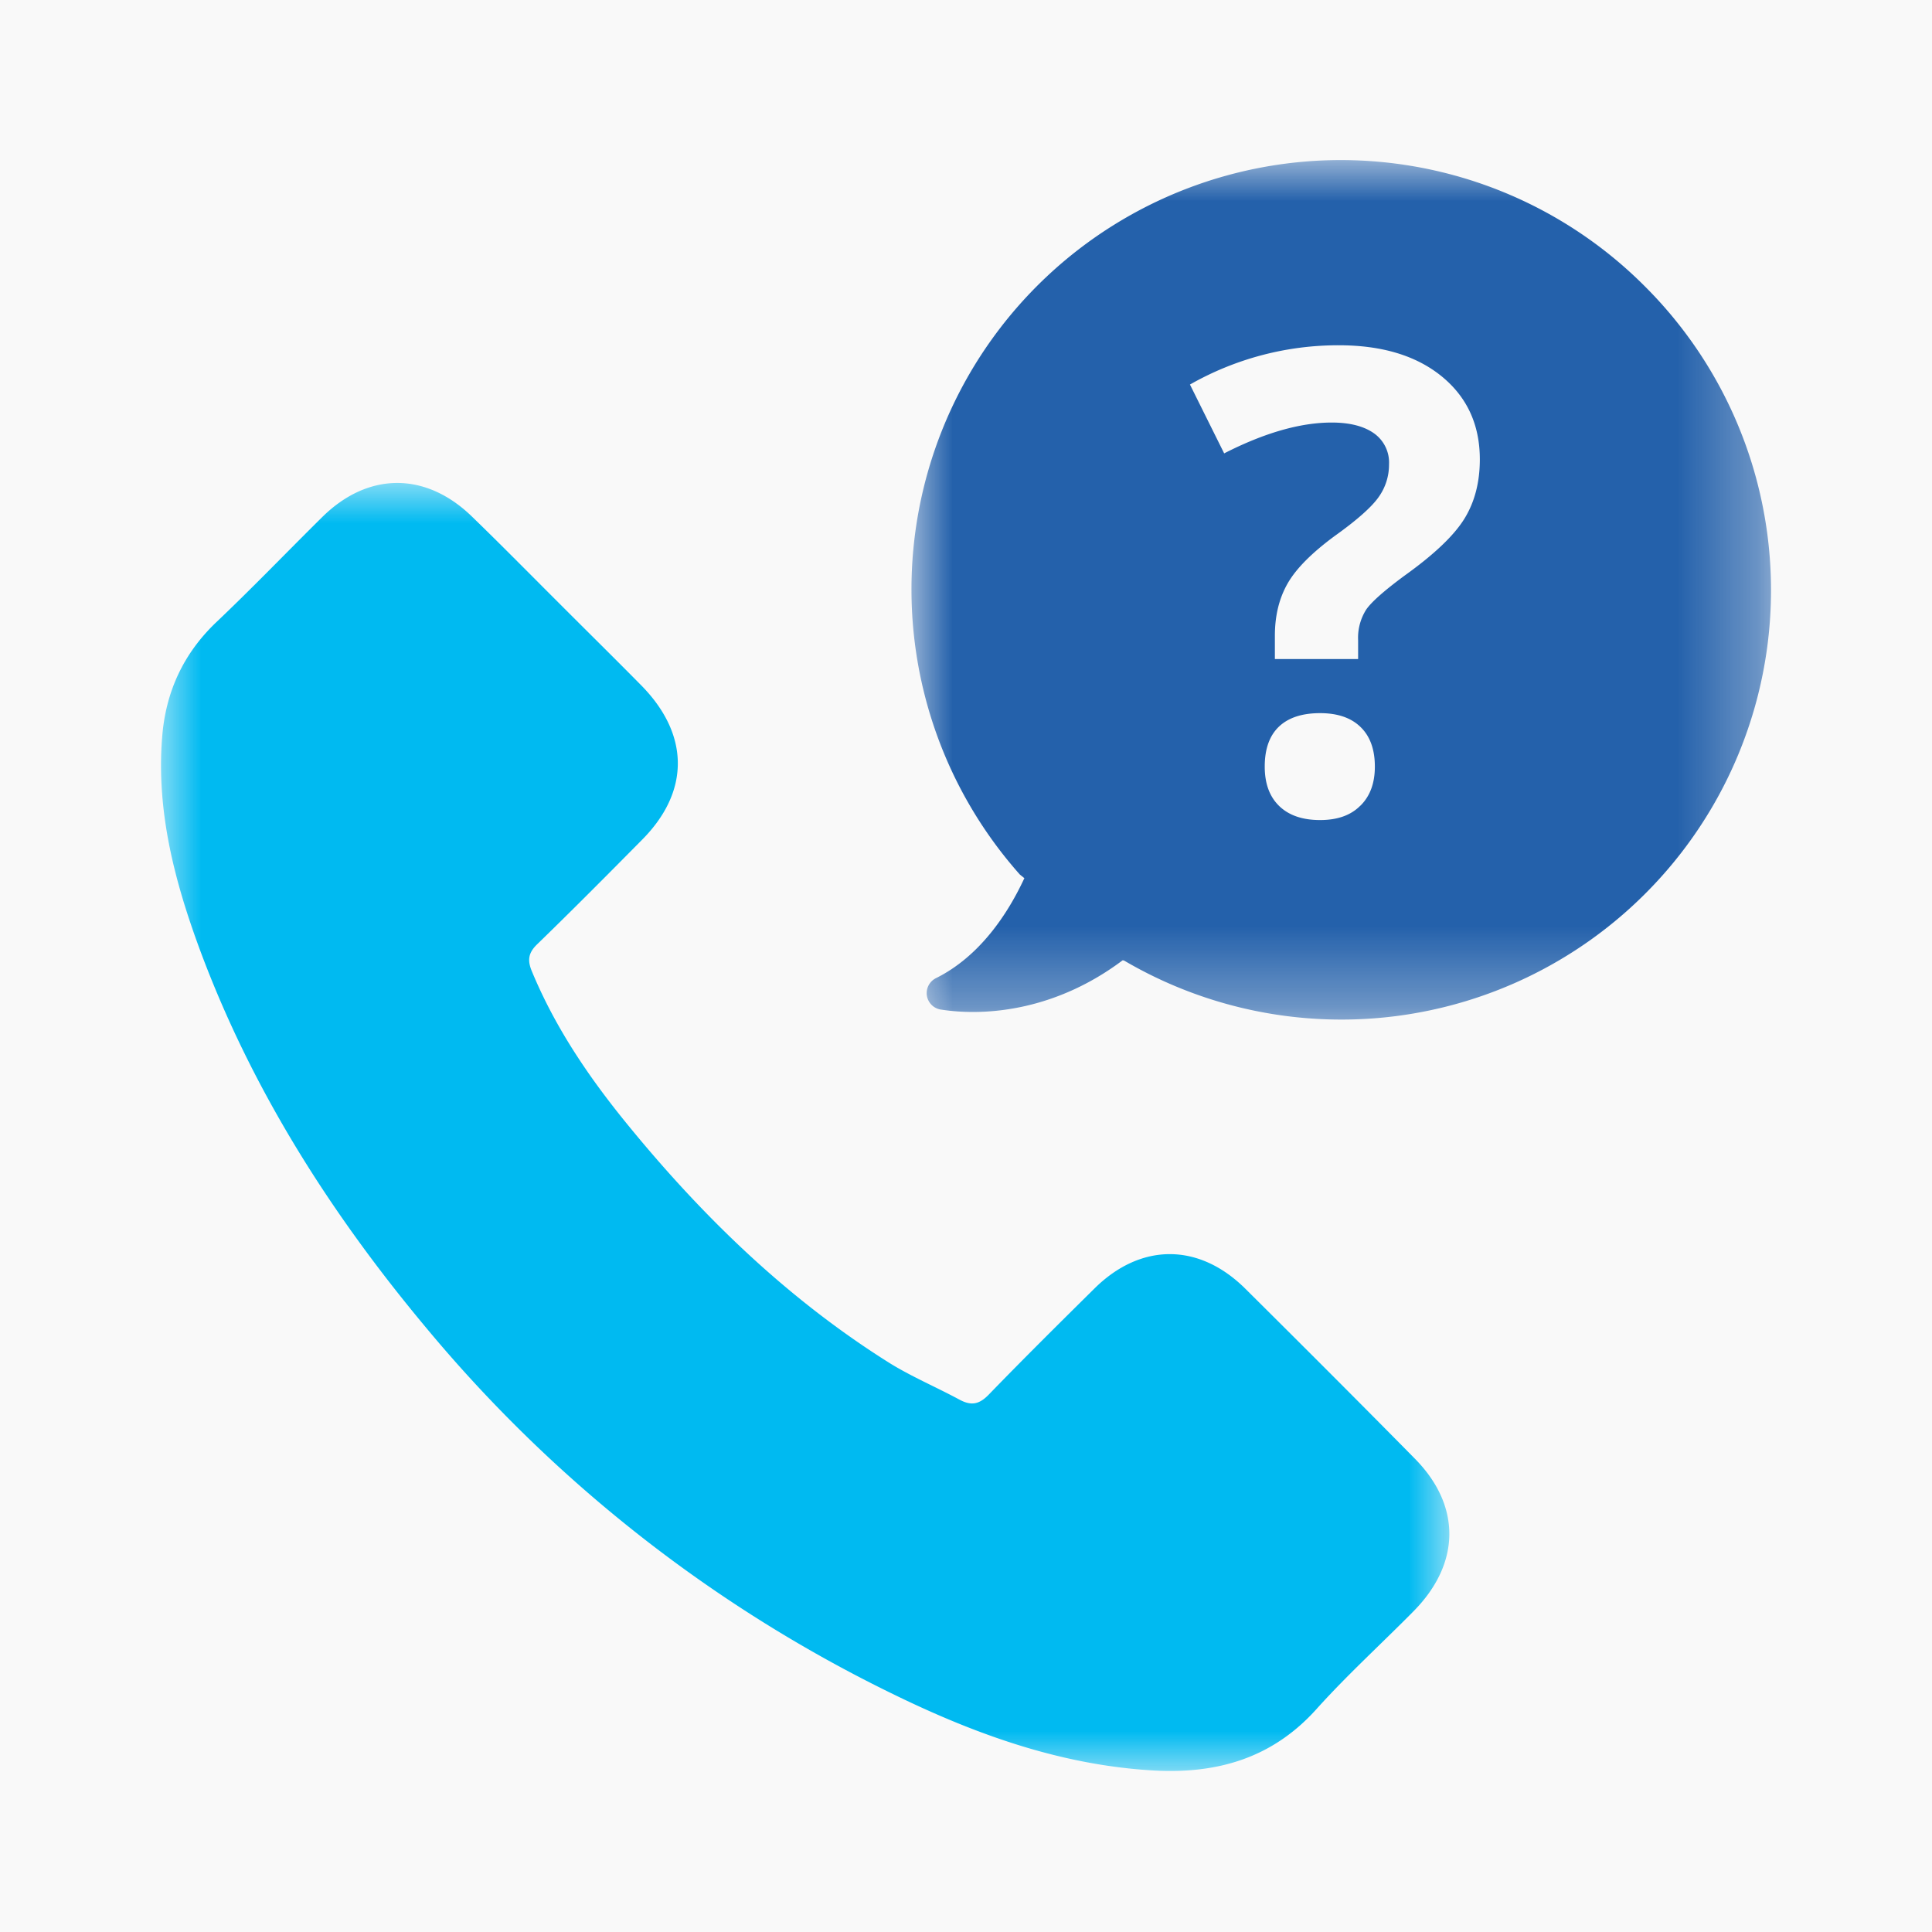
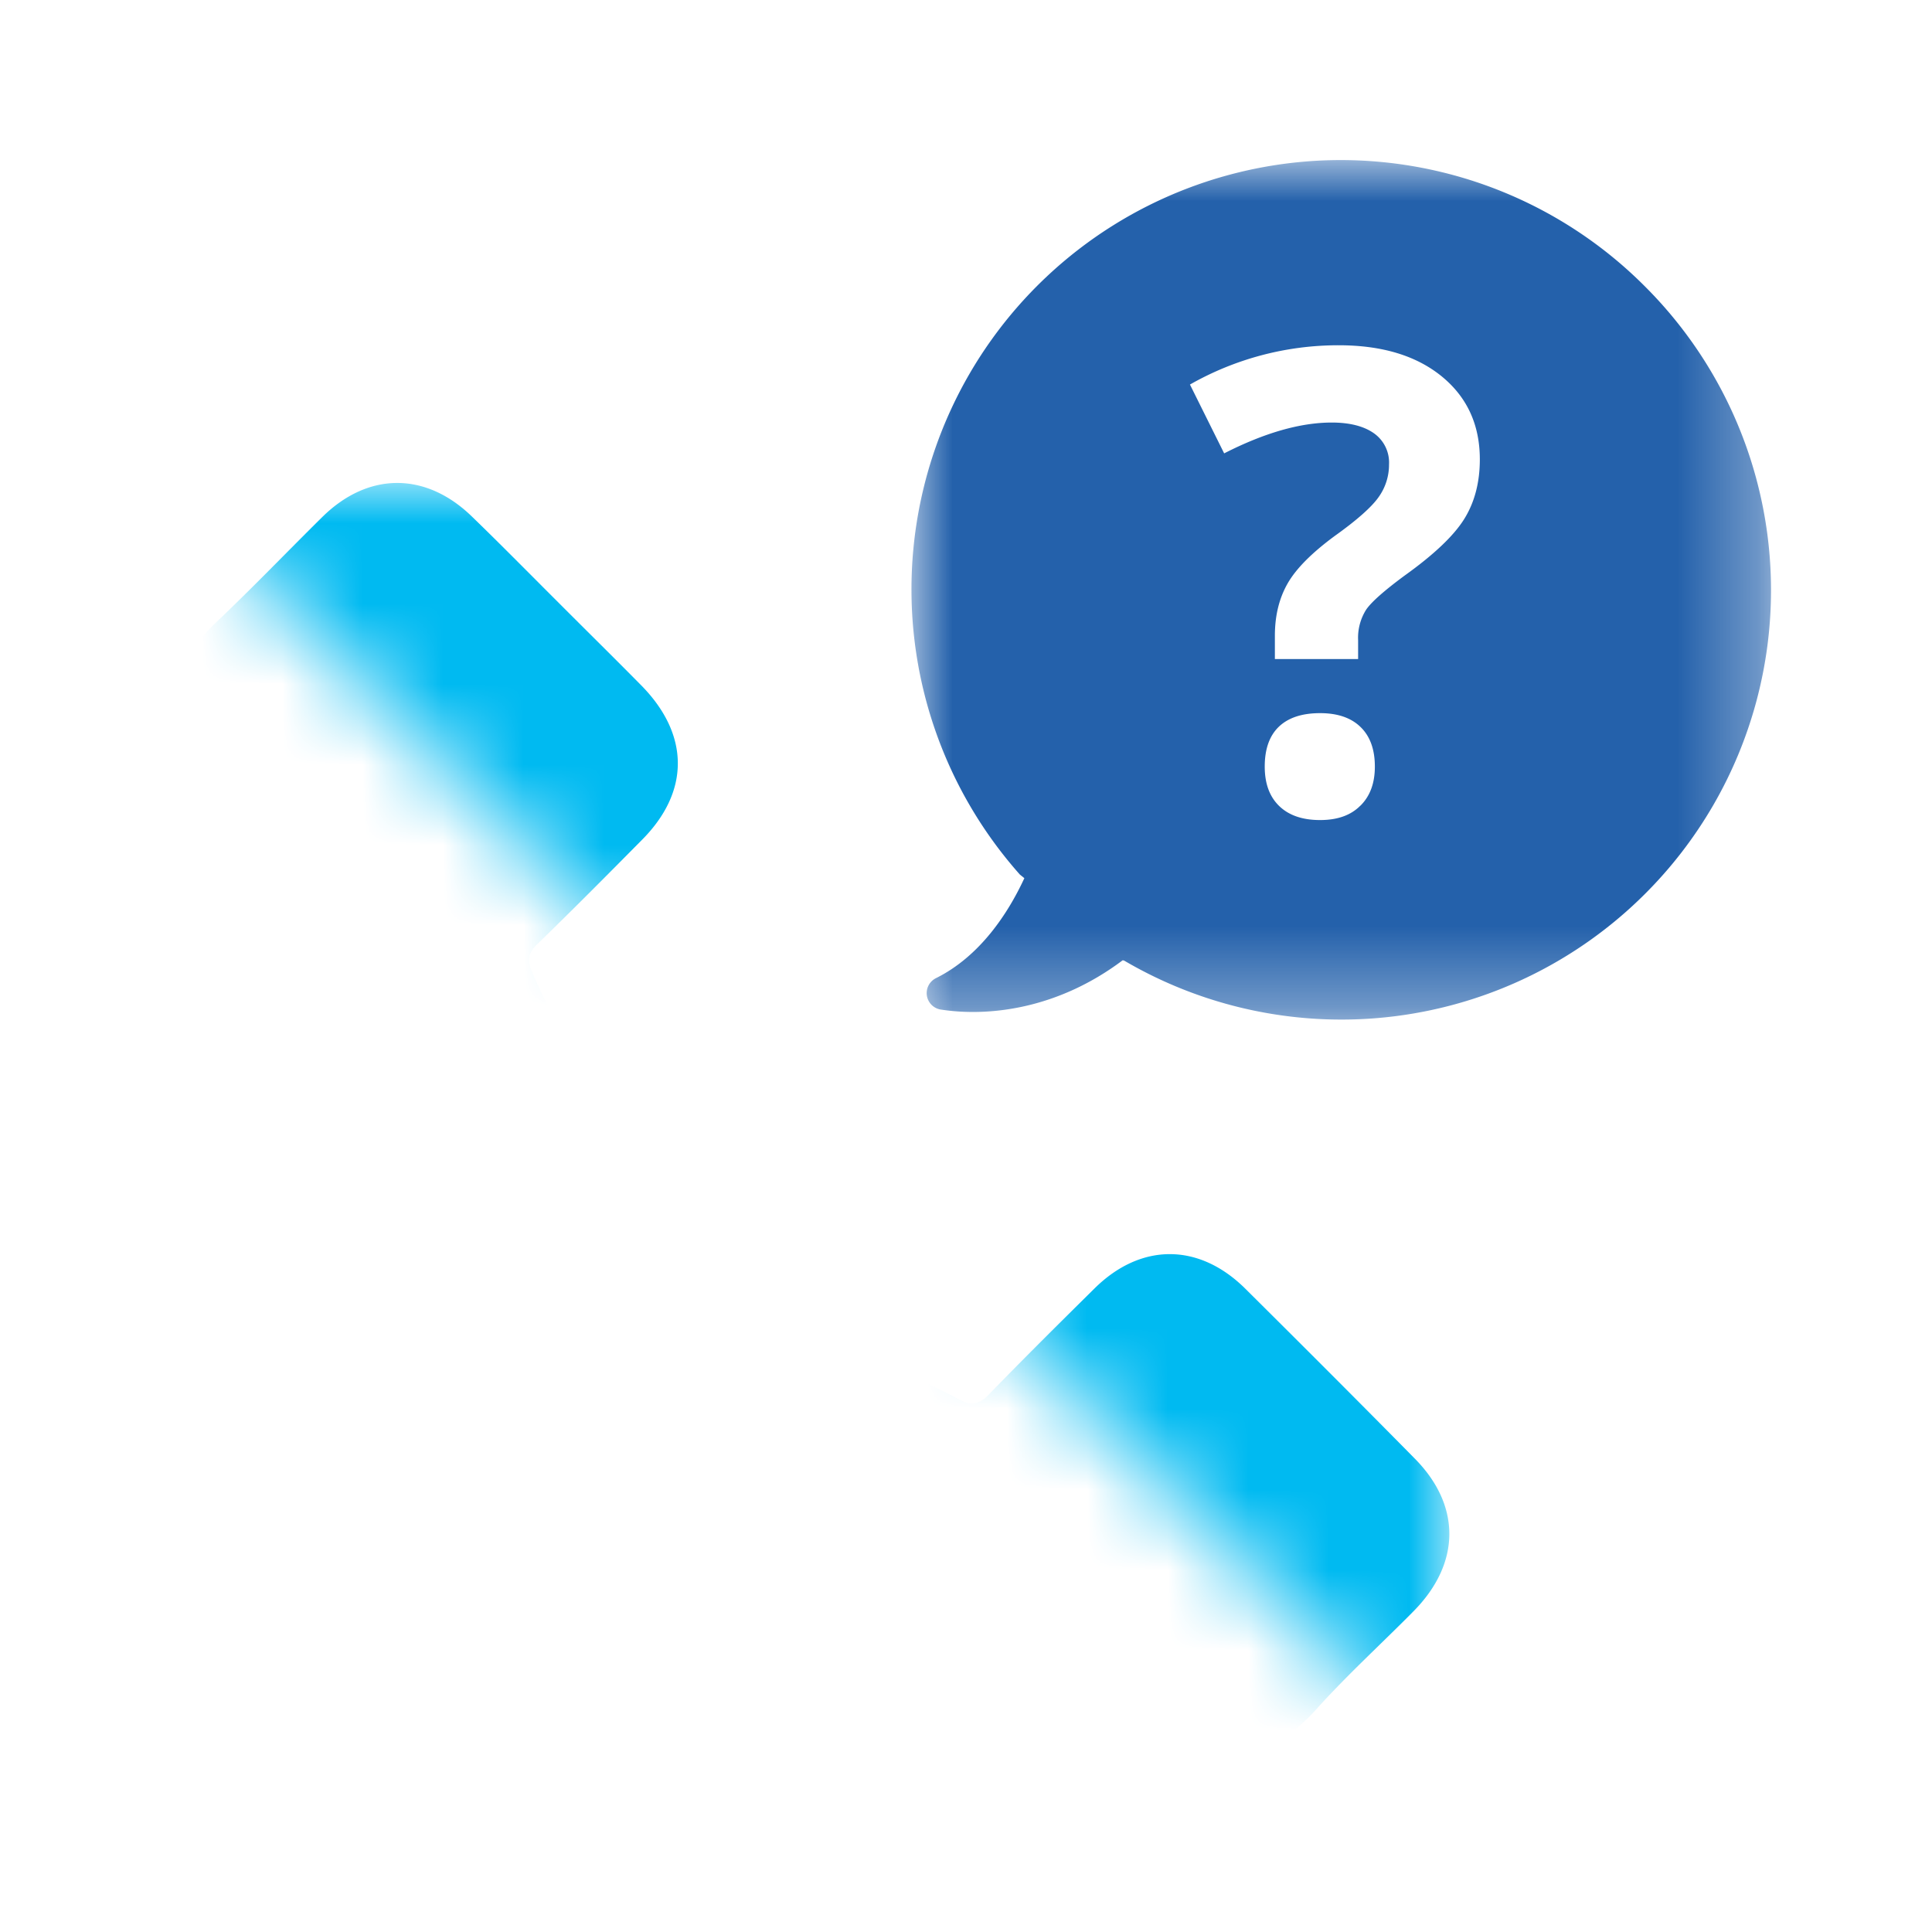
<svg xmlns="http://www.w3.org/2000/svg" xmlns:xlink="http://www.w3.org/1999/xlink" width="24" height="24" viewBox="0 0 24 24">
  <defs>
-     <path id="a" d="M0 0h16.004v16H0z" />
+     <path id="a" d="M0 0h16.004v16z" />
    <path id="c" d="M0 0h10.667v10.665H0z" />
  </defs>
  <g fill="none" fill-rule="evenodd" transform="translate(-36 -676)">
    <path fill="#FFF" d="M0 0h360v1946H0z" />
-     <rect width="308" height="61" x="26" y="666" fill="#F9F9F9" rx="2" />
    <g transform="translate(38 682)">
      <mask id="b" fill="#fff">
        <use xlink:href="#a" />
      </mask>
      <path fill="#00BAF1" d="M13.469 10.008c-.578-.573-1.301-.57-1.875 0-.438.433-.876.867-1.31 1.315-.117.121-.215.144-.363.065-.285-.154-.583-.28-.858-.448-1.274-.797-2.336-1.827-3.278-2.983-.471-.578-.886-1.189-1.175-1.884-.06-.14-.051-.234.065-.345.438-.425.868-.858 1.296-1.291.602-.602.597-1.311-.004-1.922-.34-.345-.686-.685-1.03-1.03-.355-.354-.704-.709-1.064-1.058-.578-.57-1.3-.57-1.874 0-.438.433-.867.88-1.315 1.305-.415.397-.63.877-.671 1.44-.07.915.158 1.782.47 2.626.649 1.749 1.638 3.296 2.83 4.719a17.485 17.485 0 0 0 5.806 4.54c1.016.494 2.07.872 3.216.937.788.043 1.474-.153 2.024-.769.378-.42.798-.802 1.198-1.207.592-.597.597-1.32.01-1.907-.69-.7-1.394-1.404-2.098-2.103" mask="url(#b)" />
    </g>
    <g transform="translate(47.333 678)">
      <mask id="d" fill="#fff">
        <use xlink:href="#c" />
      </mask>
      <path fill="#2461AB" d="M6.855 4.449c-.13.208-.377.442-.742.703-.25.185-.409.325-.475.421a.654.654 0 0 0-.1.38v.234H4.504v-.289c0-.25.053-.467.16-.653.106-.184.302-.38.586-.589.273-.195.453-.355.54-.477a.691.691 0 0 0 .132-.41.445.445 0 0 0-.188-.387c-.125-.088-.3-.133-.524-.133-.39 0-.836.128-1.336.383l-.425-.855a3.723 3.723 0 0 1 1.847-.488c.537 0 .963.128 1.28.386.316.258.474.602.474 1.032 0 .286-.065.534-.195.742m-1.29 3.56c-.119.12-.285.178-.5.178-.218 0-.387-.058-.507-.174-.12-.116-.18-.279-.18-.49 0-.219.059-.384.176-.496.118-.112.288-.168.512-.168.216 0 .384.057.502.172.118.114.178.278.178.492 0 .206-.06.368-.18.486m3.539-6.447a5.333 5.333 0 0 0-7.768 7.303l.055.044c-.202.436-.55.97-1.098 1.242a.207.207 0 0 0 .059.39c.601.093 1.457-.008 2.26-.612l.017.003a5.336 5.336 0 0 0 6.472-.828 5.329 5.329 0 0 0 .003-7.542" mask="url(#d)" />
    </g>
  </g>
</svg>